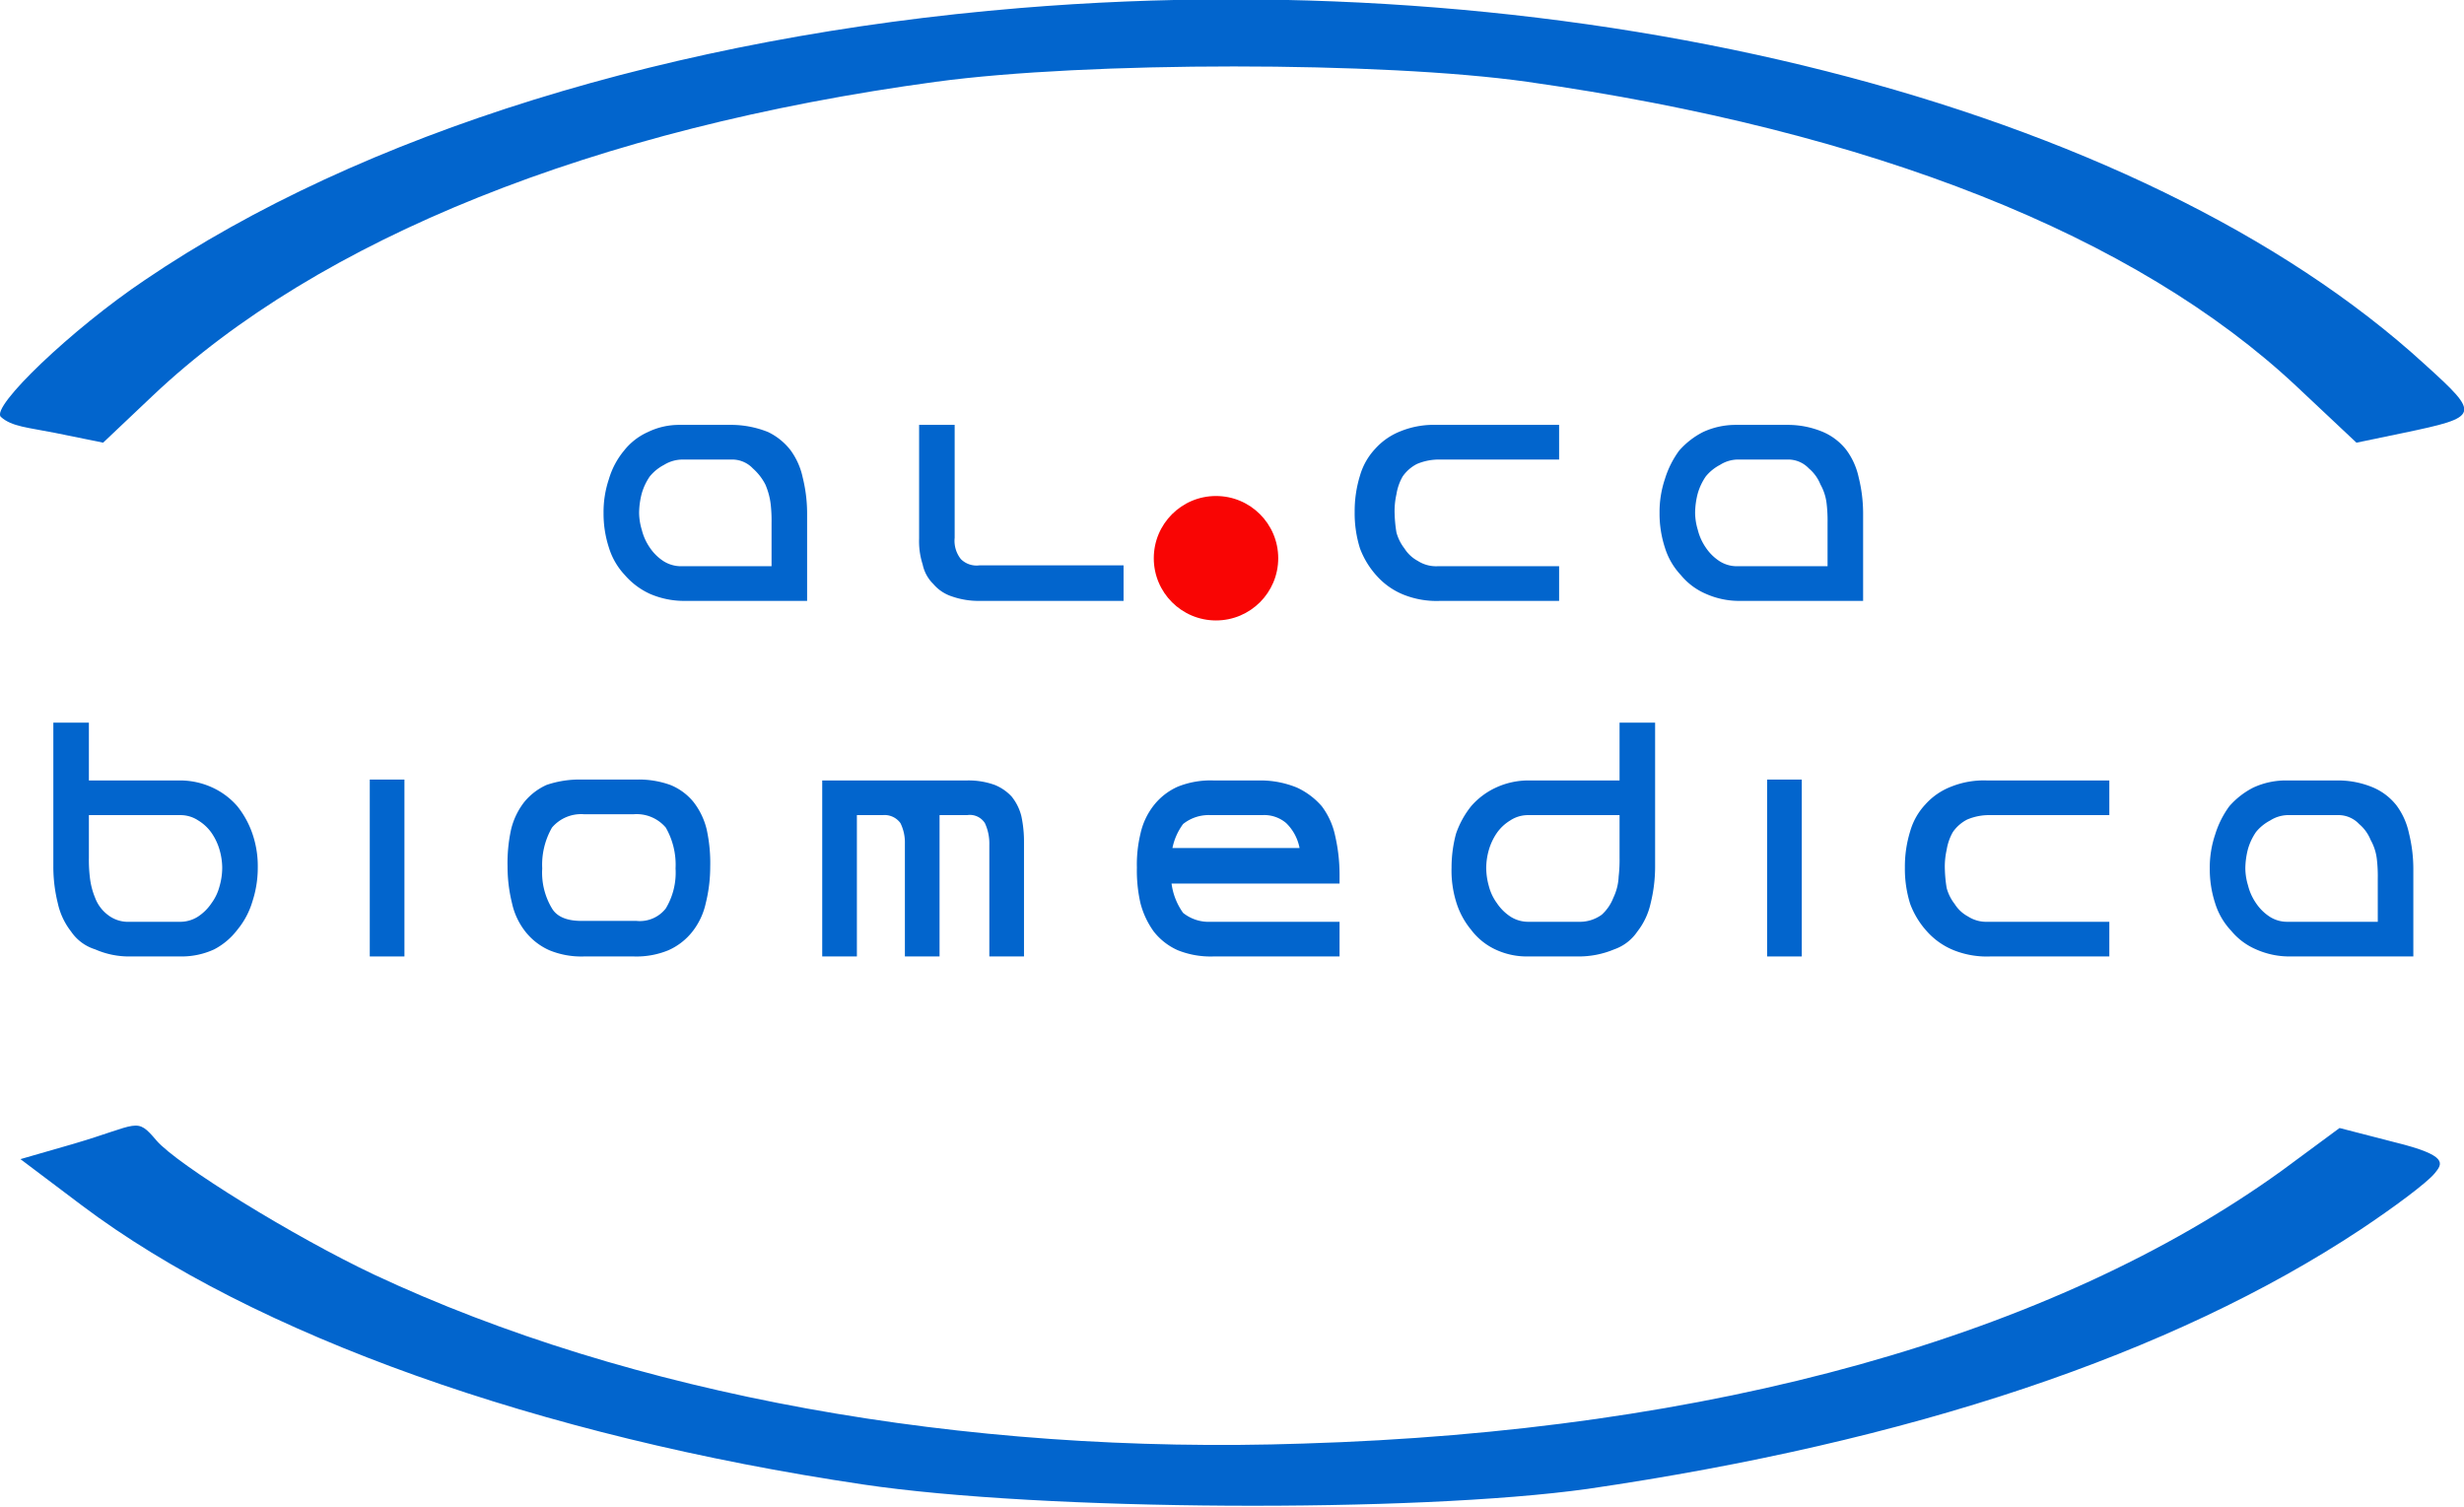
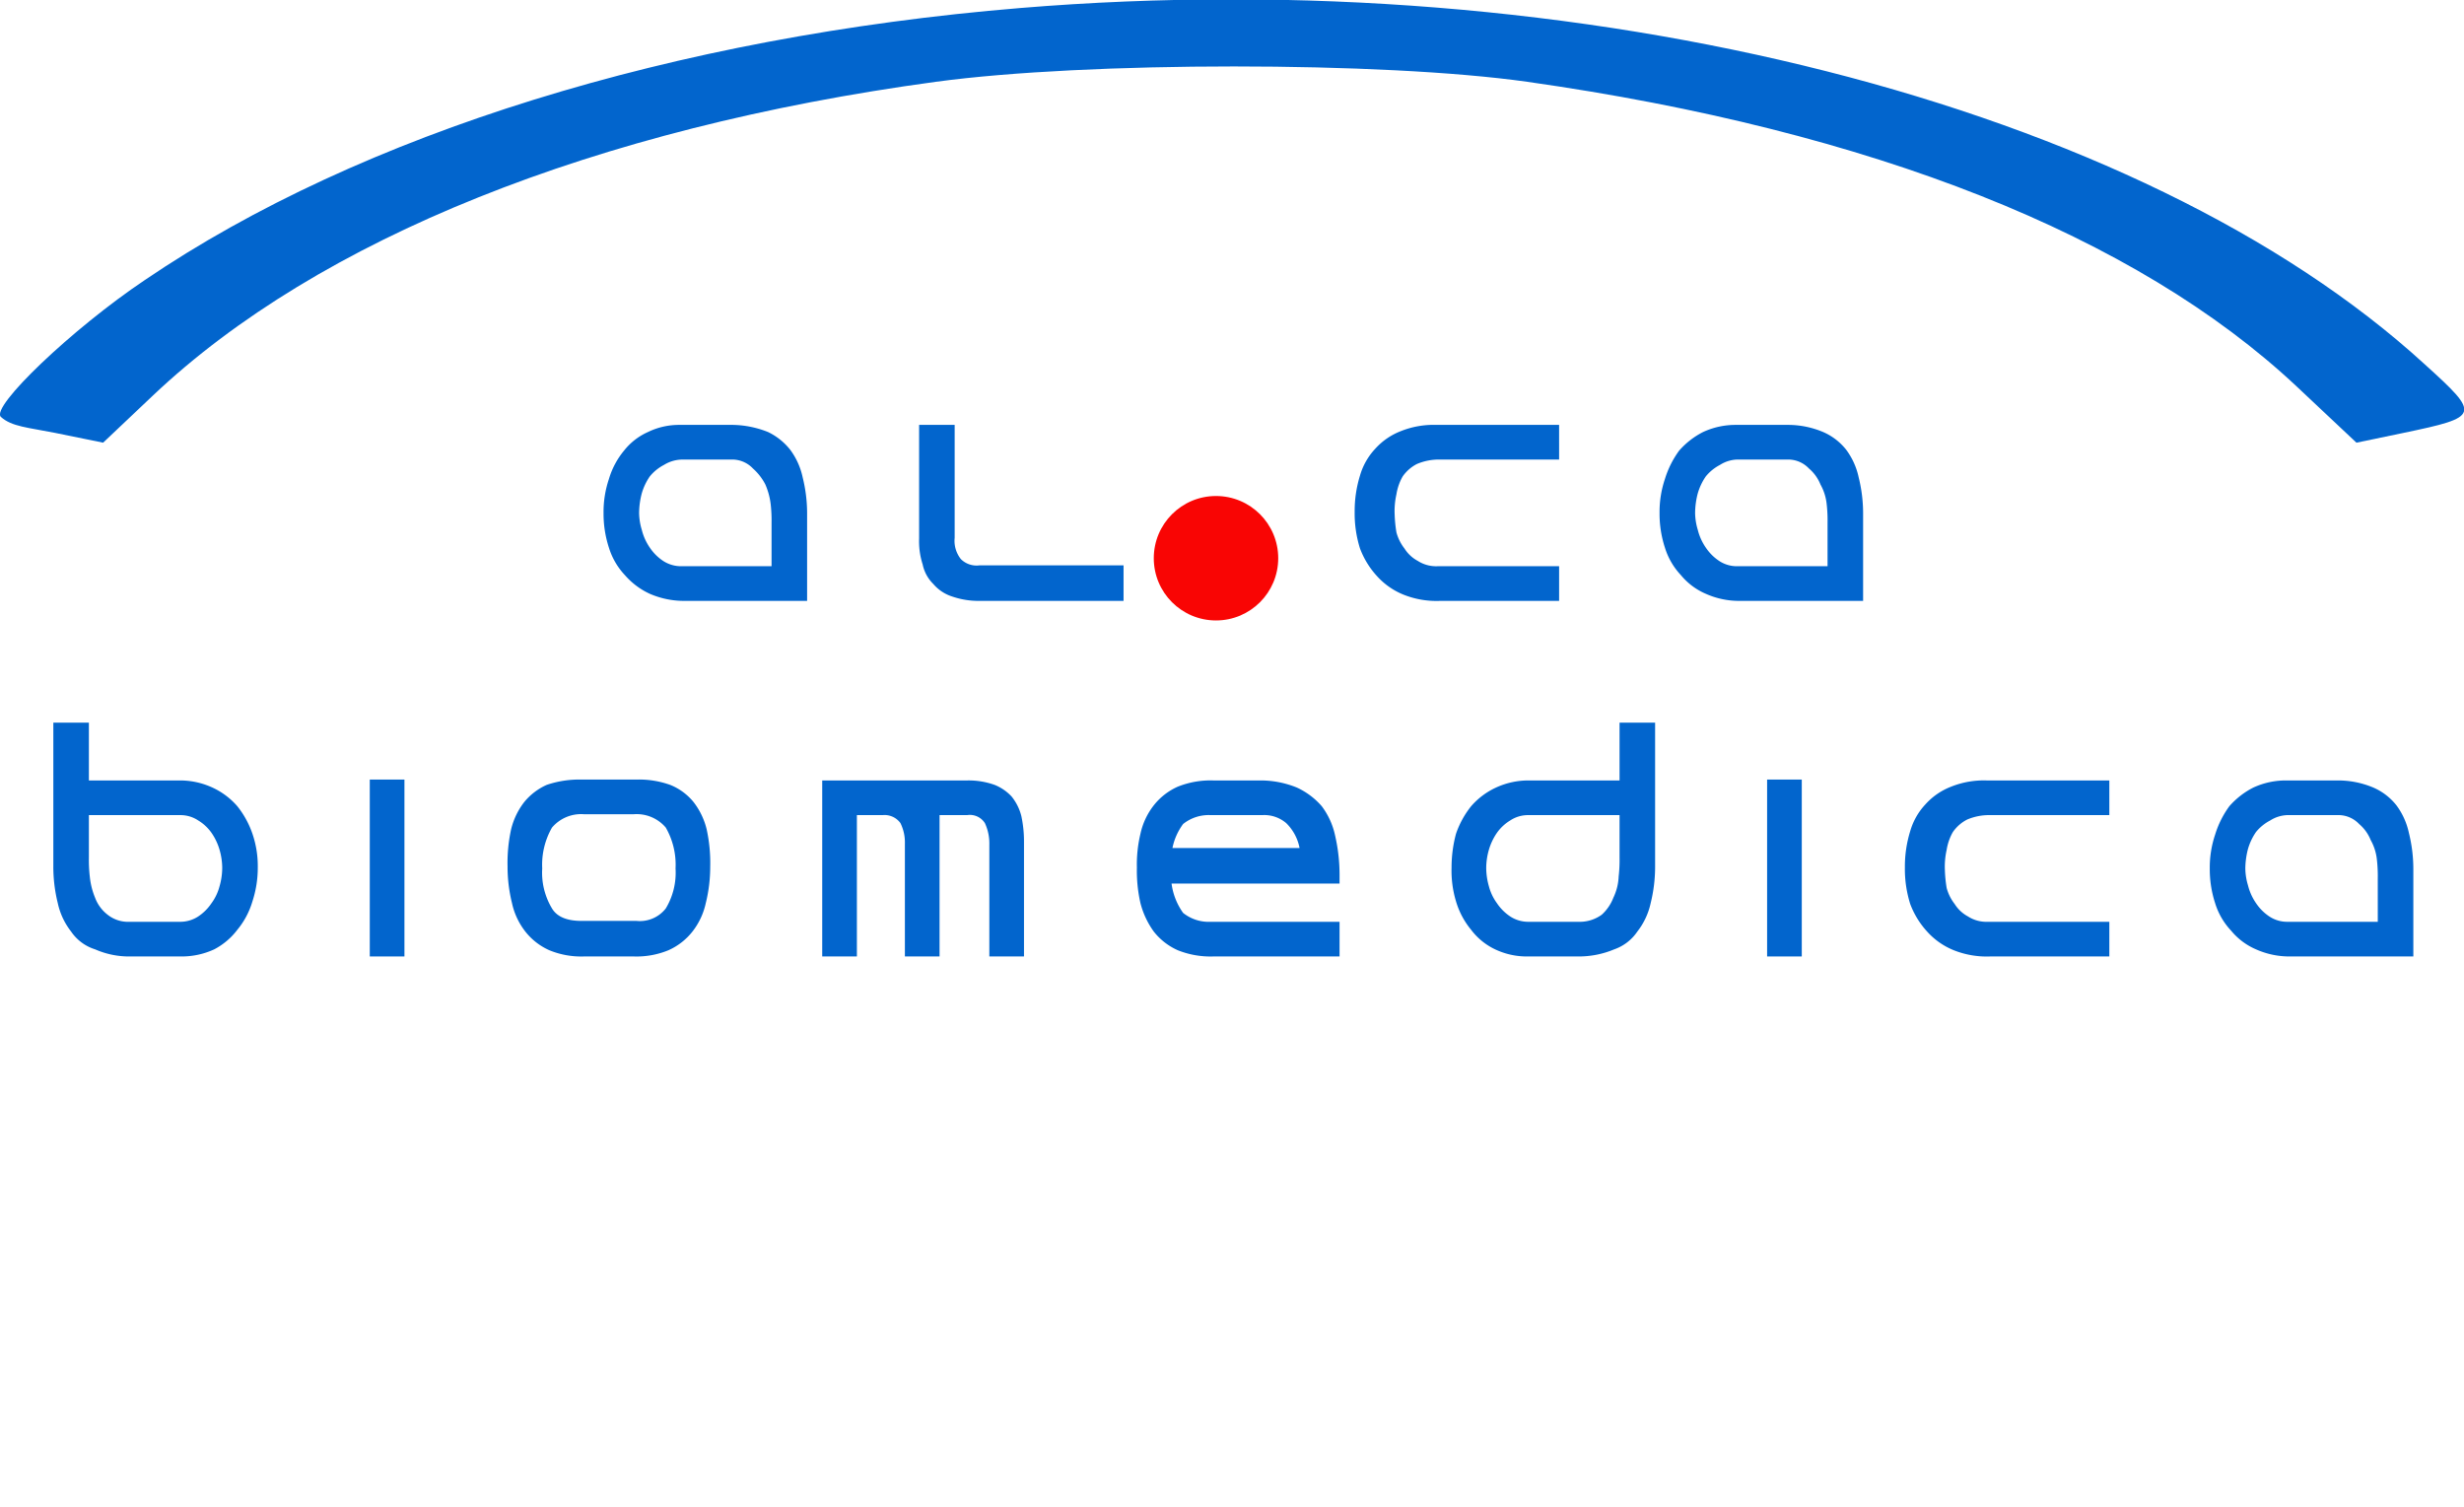
<svg xmlns="http://www.w3.org/2000/svg" id="Livello_1" data-name="Livello 1" viewBox="0 0 277.2 169.5">
  <path d="M116.2,16.2C77.3,19.4,42,30.3,17.7,46.8,9.5,52.3.3,61.1,1.5,62.2S4.6,63.4,7.6,64L13,65.1l5.6-5.3c18.6-17.6,49.7-30.1,88.1-35.3,17-2.3,50.2-2.3,66.5,0C212,30,241.7,41.8,259.8,58.8l6.7,6.3,5.3-1.1c8.6-1.8,8.7-2,2.4-7.7C242.2,27,179.3,11,116.2,16.2Z" transform="translate(-1.4 -15.3)" style="fill:#0265cd;fill-rule:evenodd" />
-   <path d="M9.6,144l-5.9,1.7,6.9,5.2c19.4,14.6,51.5,26,87.9,31.4,20.1,3,62.2,3.2,81.5.5,36.3-5.3,65.7-15.1,87-29.2,3.6-2.4,7.4-5.2,8.3-6.3s1.6-2-4.5-3.5l-6.2-1.6-6.5,4.8C232.3,165.6,194,176.3,148,177.7c-38.4,1.3-75.7-5.5-104.5-19-9.1-4.3-22.2-12.4-24.5-15.1S17.1,141.8,9.6,144Z" transform="translate(-1.4 -15.3)" style="fill:#0265cd;fill-rule:evenodd" />
  <path d="M16.1,122.9a9.5,9.5,0,0,1-4-.8,5.1,5.1,0,0,1-2.7-2,7.9,7.9,0,0,1-1.5-3.2,17,17,0,0,1-.5-4.1V96.6h4v6.5H21.6a8.7,8.7,0,0,1,3.7.8,8.3,8.3,0,0,1,2.8,2.1,10.3,10.3,0,0,1,1.7,3.1,11.2,11.2,0,0,1,.6,3.8,12.1,12.1,0,0,1-.6,3.8,9,9,0,0,1-1.7,3.2,7.8,7.8,0,0,1-2.6,2.2,8.7,8.7,0,0,1-3.7.8ZM11.4,107v4.8a16.2,16.2,0,0,0,.1,2.1,8.4,8.4,0,0,0,.6,2.4,4.3,4.3,0,0,0,1.4,1.9,3.7,3.7,0,0,0,2.5.8h5.6a3.7,3.7,0,0,0,2.1-.6,5.4,5.4,0,0,0,1.5-1.5,5.6,5.6,0,0,0,.9-1.9,7.6,7.6,0,0,0,.3-2.1,7.5,7.5,0,0,0-.3-2,6.6,6.6,0,0,0-.9-1.9,5,5,0,0,0-1.5-1.4,3.6,3.6,0,0,0-2-.6Z" transform="translate(-1.4 -15.3)" style="fill:#0265cd" />
  <path d="M43,103h3.9v19.9H43Z" transform="translate(-1.4 -15.3)" style="fill:#0265cd" />
  <path d="M73,103a10.4,10.4,0,0,1,3.8.6,6.5,6.5,0,0,1,2.6,1.9,8.1,8.1,0,0,1,1.5,3.1,17.6,17.6,0,0,1,.4,4.2,17,17,0,0,1-.5,4.1,7.9,7.9,0,0,1-1.5,3.2,7.1,7.1,0,0,1-2.7,2.1,9.4,9.4,0,0,1-3.9.7H67.1a9.4,9.4,0,0,1-3.9-.7,7.1,7.1,0,0,1-2.7-2.1,7.9,7.9,0,0,1-1.5-3.2,17,17,0,0,1-.5-4.1,17.6,17.6,0,0,1,.4-4.2,8.1,8.1,0,0,1,1.5-3.1,6.9,6.9,0,0,1,2.5-1.9,11.4,11.4,0,0,1,3.9-.6Zm0,15.9a3.7,3.7,0,0,0,3.3-1.4,7.8,7.8,0,0,0,1.1-4.5,8.4,8.4,0,0,0-1.1-4.6,4.3,4.3,0,0,0-3.6-1.5H67.1a4.3,4.3,0,0,0-3.6,1.5,8.4,8.4,0,0,0-1.1,4.6,7.8,7.8,0,0,0,1.1,4.5c.6,1,1.8,1.4,3.3,1.4Z" transform="translate(-1.4 -15.3)" style="fill:#0265cd" />
  <path d="M112.7,110.3a5.4,5.4,0,0,0-.5-2.4,2,2,0,0,0-2-.9h-3.1v15.9h-3.9V110.2a4.9,4.9,0,0,0-.5-2.3,2.2,2.2,0,0,0-2-.9H97.8v15.9H93.9V103.1h16.3a8.7,8.7,0,0,1,3.1.5,5.3,5.3,0,0,1,1.9,1.3,5.7,5.7,0,0,1,1.1,2.2,13.6,13.6,0,0,1,.3,2.9v12.9h-3.9Z" transform="translate(-1.4 -15.3)" style="fill:#0265cd" />
  <path d="M173.2,122.9a8.3,8.3,0,0,1-3.6-.8,7.3,7.3,0,0,1-2.7-2.2,9,9,0,0,1-1.7-3.2,12,12,0,0,1-.5-3.8,14.6,14.6,0,0,1,.5-3.8,10.3,10.3,0,0,1,1.7-3.1,8.3,8.3,0,0,1,2.8-2.1,8.7,8.7,0,0,1,3.7-.8h10.2V96.6h4v16.2a17,17,0,0,1-.5,4.1,7.9,7.9,0,0,1-1.5,3.2,5.2,5.2,0,0,1-2.6,2,10.3,10.3,0,0,1-4.1.8Zm.1-15.9a3.6,3.6,0,0,0-2,.6,5,5,0,0,0-1.5,1.4,6.6,6.6,0,0,0-.9,1.9,7.5,7.5,0,0,0-.3,2,7.6,7.6,0,0,0,.3,2.1,5.6,5.6,0,0,0,.9,1.9,5.4,5.4,0,0,0,1.5,1.5,3.7,3.7,0,0,0,2.1.6H179a4.2,4.2,0,0,0,2.6-.8,5,5,0,0,0,1.3-1.9,6.1,6.1,0,0,0,.6-2.4,16.2,16.2,0,0,0,.1-2.1V107Z" transform="translate(-1.4 -15.3)" style="fill:#0265cd" />
  <path d="M200.2,103h3.9v19.9h-3.9Z" transform="translate(-1.4 -15.3)" style="fill:#0265cd" />
  <path d="M221.2,122.2a8.1,8.1,0,0,1-3-2.1,9.6,9.6,0,0,1-1.9-3.1,13.1,13.1,0,0,1-.6-4.1,13.5,13.5,0,0,1,.6-4.1,7.4,7.4,0,0,1,1.7-3,7.5,7.5,0,0,1,2.9-2,9.9,9.9,0,0,1,4-.7h13.8V107H225.3a6.3,6.3,0,0,0-2.6.5,4.4,4.4,0,0,0-1.6,1.4,5.9,5.9,0,0,0-.7,2,8.6,8.6,0,0,0-.2,2.3,15,15,0,0,0,.2,2,5.1,5.1,0,0,0,.9,1.8,4,4,0,0,0,1.5,1.4,3.8,3.8,0,0,0,2.2.6h13.7v3.9H225.3A10,10,0,0,1,221.2,122.2Z" transform="translate(-1.4 -15.3)" style="fill:#0265cd" />
  <path d="M259,122.9a9.2,9.2,0,0,1-3.8-.8,7.4,7.4,0,0,1-2.8-2.1,7.9,7.9,0,0,1-1.8-3.1,12.3,12.3,0,0,1-.6-3.9,11.6,11.6,0,0,1,.6-3.8,10.7,10.7,0,0,1,1.6-3.2,9,9,0,0,1,2.7-2.1,8.7,8.7,0,0,1,3.7-.8h6a10.2,10.2,0,0,1,3.8.8,6.7,6.7,0,0,1,2.6,2,8,8,0,0,1,1.4,3.1,16.8,16.8,0,0,1,.5,4v9.9Zm9.9-8.8a16.2,16.2,0,0,0-.1-2.1,5.7,5.7,0,0,0-.7-2.2,4.6,4.6,0,0,0-1.3-1.8,3.2,3.2,0,0,0-2.2-1H259a3.8,3.8,0,0,0-2.2.6,5.1,5.1,0,0,0-1.6,1.3,6.6,6.6,0,0,0-.9,1.9,8.9,8.9,0,0,0-.3,2.2,6.8,6.8,0,0,0,.3,1.9,6.1,6.1,0,0,0,.9,2,5.4,5.4,0,0,0,1.5,1.5,3.6,3.6,0,0,0,2,.6h10.2Z" transform="translate(-1.4 -15.3)" style="fill:#0265cd" />
  <path d="M152.1,113.7a19.7,19.7,0,0,0-.5-4.4,8.4,8.4,0,0,0-1.5-3.3,8.3,8.3,0,0,0-2.8-2.1,10.8,10.8,0,0,0-4.2-.8h-5.2a9.9,9.9,0,0,0-4,.7,7.1,7.1,0,0,0-2.7,2.1,7.9,7.9,0,0,0-1.5,3.2,14.8,14.8,0,0,0-.4,3.8,16.4,16.4,0,0,0,.4,4,9.5,9.5,0,0,0,1.5,3.2,7.1,7.1,0,0,0,2.7,2.1,9.9,9.9,0,0,0,4,.7h14.2V119H137.6a4.6,4.6,0,0,1-3.1-1,7.3,7.3,0,0,1-1.3-3.3h18.9Zm-9.5-3h-9.3a6.8,6.8,0,0,1,1.2-2.7,4.6,4.6,0,0,1,3.1-1h5.8a3.8,3.8,0,0,1,2.7.9,5.3,5.3,0,0,1,1.5,2.8Z" transform="translate(-1.4 -15.3)" style="fill:#0265cd" />
  <circle cx="136.8" cy="62.8" r="7" style="fill:#f90504" />
  <path d="M78.4,82.9a9.7,9.7,0,0,1-3.9-.8A8.3,8.3,0,0,1,71.7,80a7.9,7.9,0,0,1-1.8-3.1,12.3,12.3,0,0,1-.6-3.9,11.6,11.6,0,0,1,.6-3.8A9,9,0,0,1,71.6,66a7.1,7.1,0,0,1,2.7-2.1,8,8,0,0,1,3.6-.8h6a11.2,11.2,0,0,1,3.9.8,7.1,7.1,0,0,1,2.5,2A8,8,0,0,1,91.7,69a16.8,16.8,0,0,1,.5,4v9.9Zm9.8-8.8a16.2,16.2,0,0,0-.1-2.1,7.9,7.9,0,0,0-.6-2.2A6.2,6.2,0,0,0,86.1,68a3.2,3.2,0,0,0-2.2-1H78.3a4,4,0,0,0-2.2.6,5.1,5.1,0,0,0-1.6,1.3,6.6,6.6,0,0,0-.9,1.9,8.9,8.9,0,0,0-.3,2.2,6.8,6.8,0,0,0,.3,1.9,6.1,6.1,0,0,0,.9,2A5.4,5.4,0,0,0,76,78.4a3.7,3.7,0,0,0,2.1.6H88.2Z" transform="translate(-1.4 -15.3)" style="fill:#0265cd" />
  <path d="M159.3,82.2a8.1,8.1,0,0,1-3-2.1,9.6,9.6,0,0,1-1.9-3.1,13.1,13.1,0,0,1-.6-4.1,13.5,13.5,0,0,1,.6-4.1,7.4,7.4,0,0,1,1.7-3,7.5,7.5,0,0,1,2.9-2,9.9,9.9,0,0,1,4-.7h13.8V67H163.4a6.3,6.3,0,0,0-2.6.5,4.4,4.4,0,0,0-1.6,1.4,5.9,5.9,0,0,0-.7,2,8.6,8.6,0,0,0-.2,2.3,15,15,0,0,0,.2,2,5.1,5.1,0,0,0,.9,1.8,4,4,0,0,0,1.5,1.4,3.8,3.8,0,0,0,2.2.6h13.7v3.9H163.4A10,10,0,0,1,159.3,82.2Z" transform="translate(-1.4 -15.3)" style="fill:#0265cd" />
  <path d="M197.1,82.9a9.2,9.2,0,0,1-3.8-.8,7.4,7.4,0,0,1-2.8-2.1,7.9,7.9,0,0,1-1.8-3.1,12.3,12.3,0,0,1-.6-3.9,11.6,11.6,0,0,1,.6-3.8,10.7,10.7,0,0,1,1.6-3.2,9,9,0,0,1,2.7-2.1,8.7,8.7,0,0,1,3.7-.8h6a10.2,10.2,0,0,1,3.8.8,6.7,6.7,0,0,1,2.6,2,8,8,0,0,1,1.4,3.1,16.8,16.8,0,0,1,.5,4v9.9Zm9.9-8.8a16.2,16.2,0,0,0-.1-2.1,5.7,5.7,0,0,0-.7-2.2,4.6,4.6,0,0,0-1.3-1.8,3.2,3.2,0,0,0-2.2-1h-5.6a3.8,3.8,0,0,0-2.2.6,5.1,5.1,0,0,0-1.6,1.3,6.6,6.6,0,0,0-.9,1.9,8.9,8.9,0,0,0-.3,2.2,6.8,6.8,0,0,0,.3,1.9,6.1,6.1,0,0,0,.9,2,5.4,5.4,0,0,0,1.5,1.5,3.6,3.6,0,0,0,2,.6H207Z" transform="translate(-1.4 -15.3)" style="fill:#0265cd" />
  <path d="M127.8,78.9H111.6a2.5,2.5,0,0,1-2.1-.7,3.3,3.3,0,0,1-.7-2.4V63.1h-4V75.9a8.5,8.5,0,0,0,.4,2.9,4.3,4.3,0,0,0,1.2,2.2,4.6,4.6,0,0,0,2.1,1.4,9.1,9.1,0,0,0,3.1.5h16.2Z" transform="translate(-1.4 -15.3)" style="fill:#0265cd" />
</svg>